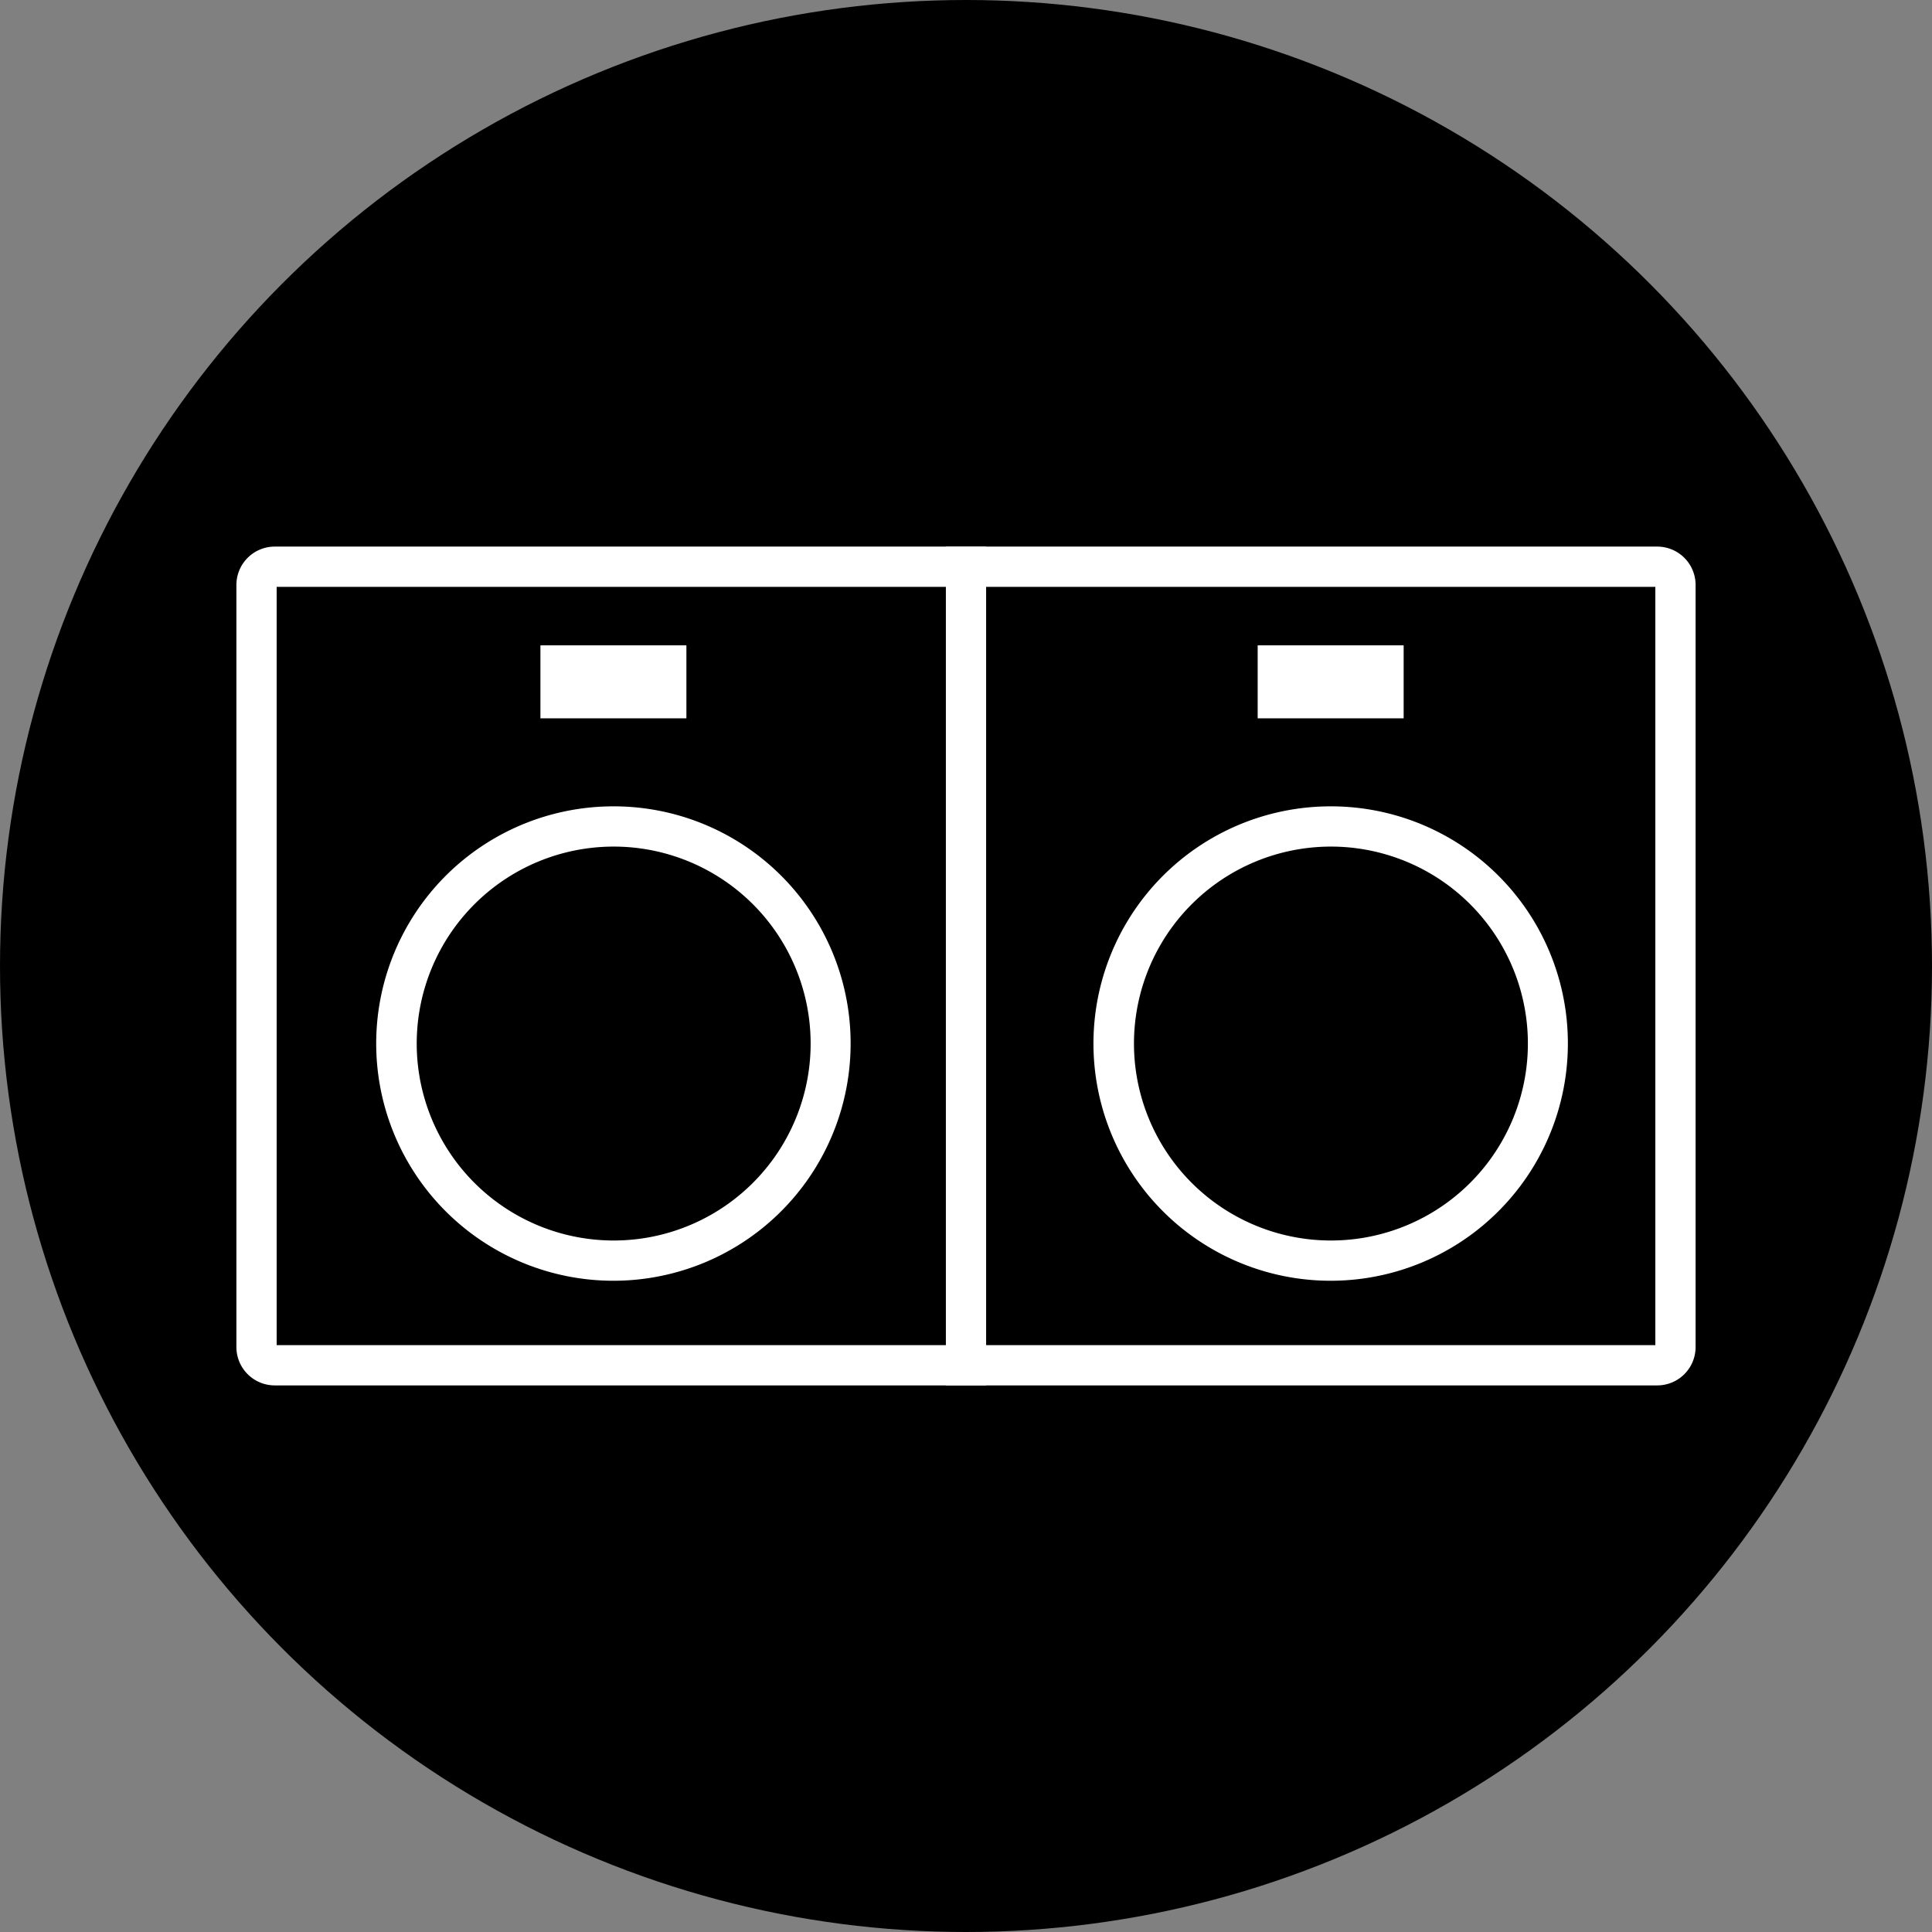
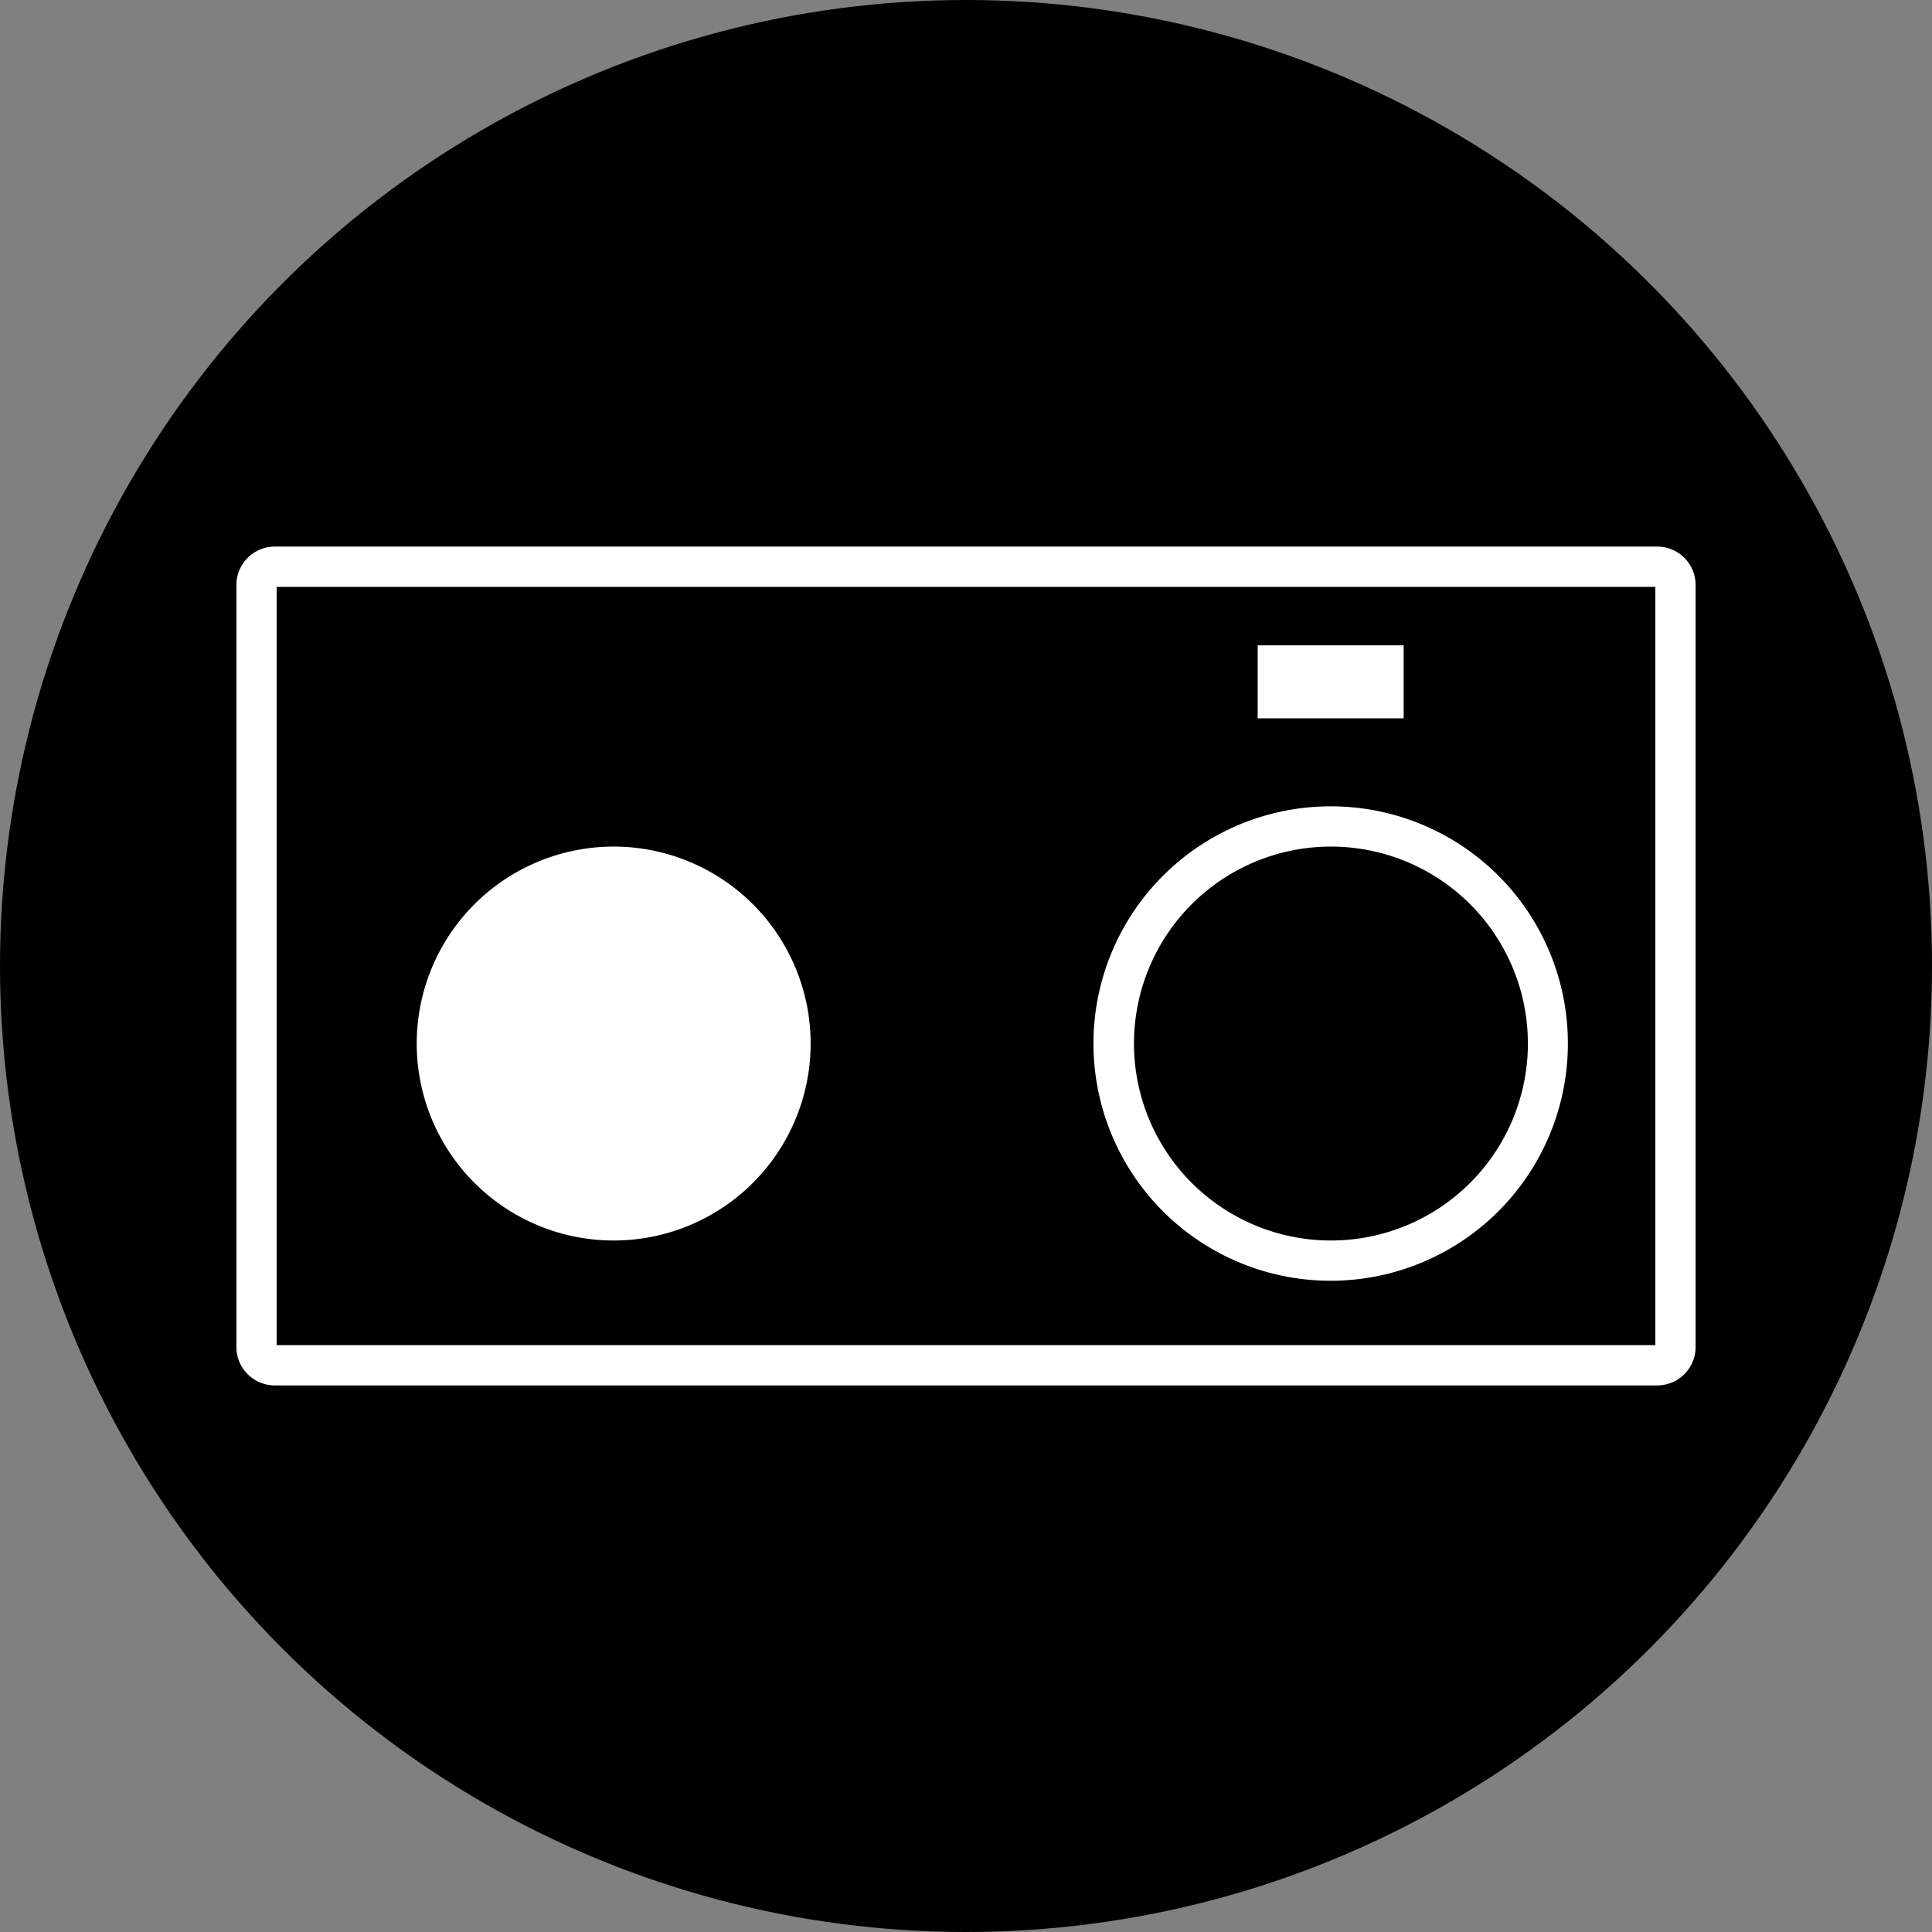
<svg xmlns="http://www.w3.org/2000/svg" id="Layer_1" data-name="Layer 1" viewBox="0 0 72 72">
  <rect x="0" y="0" width="72" height="72" fill="#808080" stroke="none" />
  <defs>
    <style>.cls-1{fill:#fff;}.cls-2{fill:none;stroke:#fff;stroke-miterlimit:10;stroke-width:1.5px;}</style>
  </defs>
  <circle cx="36" cy="36" r="36" />
-   <rect class="cls-1" x="20.14" y="24.05" width="5.44" height="2.72" />
-   <path class="cls-1" d="M22.86,31.55a7.34,7.34,0,1,1-7.33,7.33,7.34,7.34,0,0,1,7.33-7.33m0-1.5a8.84,8.84,0,1,0,8.84,8.83,8.83,8.83,0,0,0-8.84-8.83Z" transform="translate(0 0)" />
+   <path class="cls-1" d="M22.86,31.55a7.34,7.34,0,1,1-7.33,7.33,7.34,7.34,0,0,1,7.33-7.33m0-1.5Z" transform="translate(0 0)" />
  <rect class="cls-1" x="46.87" y="24.05" width="5.44" height="2.72" />
  <path class="cls-1" d="M49.59,31.55a7.34,7.34,0,1,1-7.33,7.33,7.34,7.34,0,0,1,7.33-7.33m0-1.5a8.84,8.84,0,1,0,8.84,8.83,8.83,8.83,0,0,0-8.84-8.83Z" transform="translate(0 0)" />
-   <line class="cls-2" x1="36" y1="51.63" x2="36" y2="20.37" />
  <path class="cls-1" d="M61.69,21.87V50.13H10.31V21.87H61.69m.06-1.5H10.25A1.43,1.43,0,0,0,8.81,21.8V50.2a1.43,1.43,0,0,0,1.44,1.43h51.5a1.43,1.43,0,0,0,1.44-1.43V21.8a1.43,1.43,0,0,0-1.44-1.43Z" transform="translate(0 0)" />
</svg>